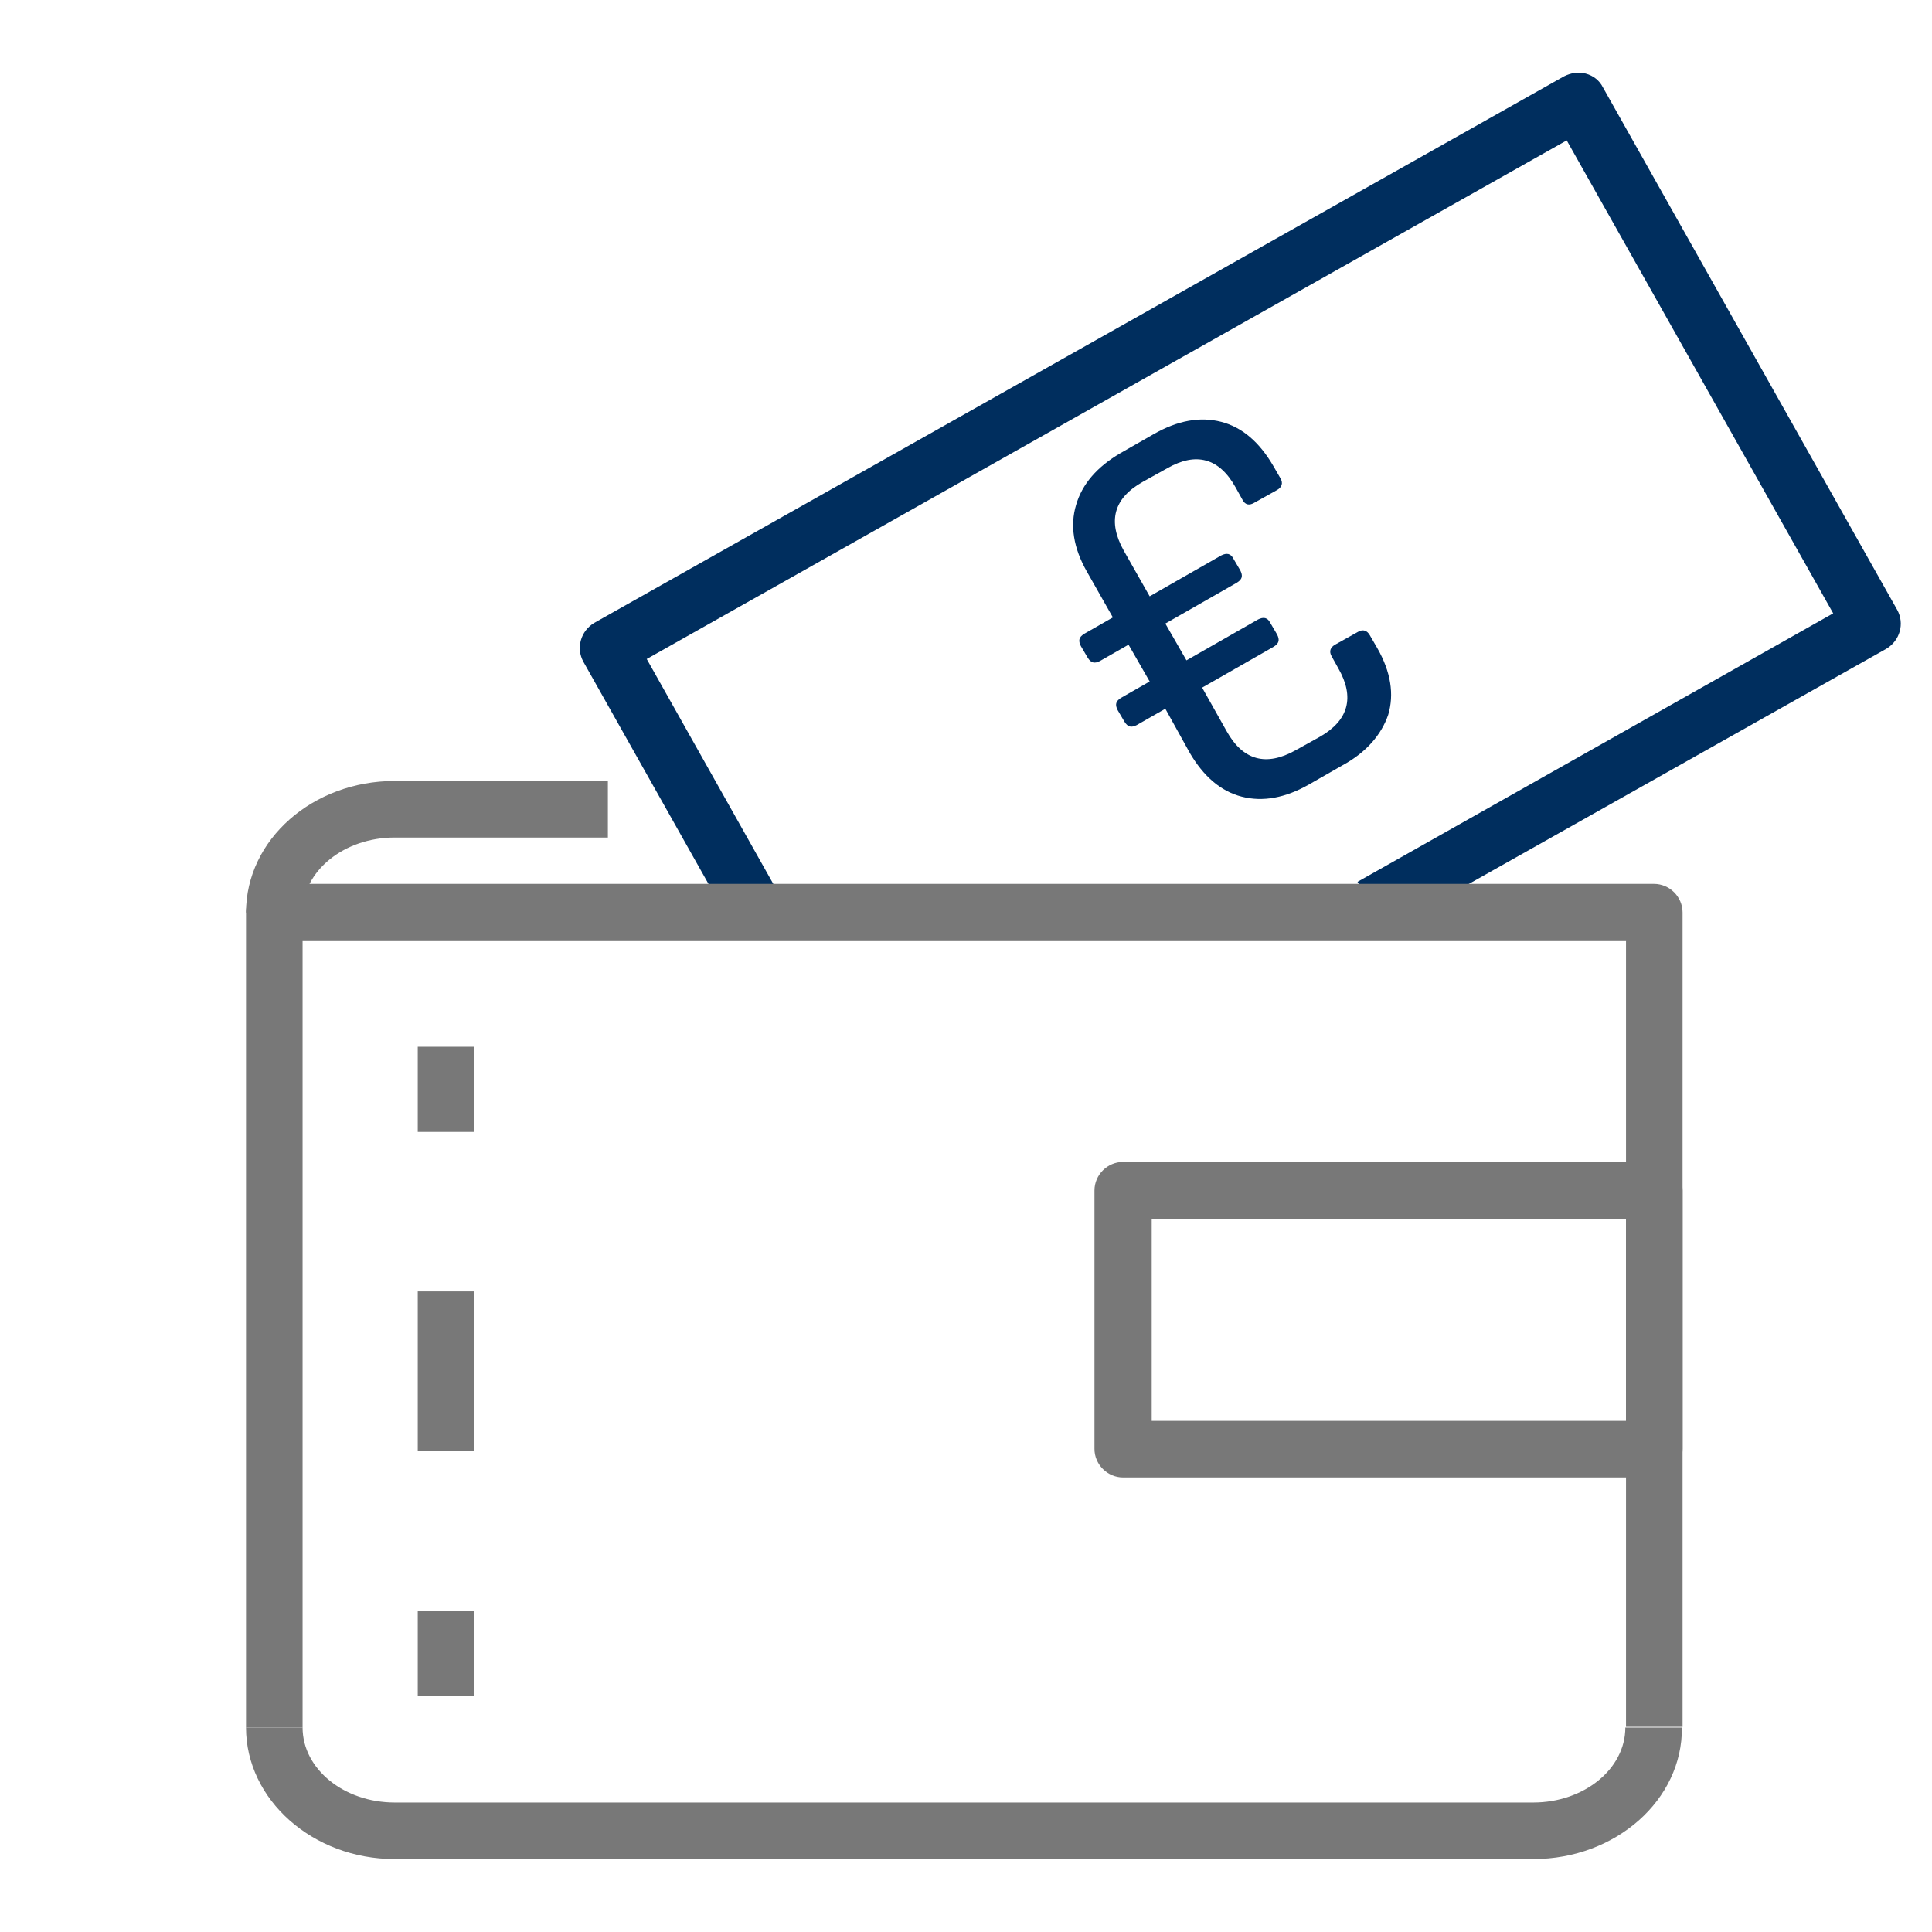
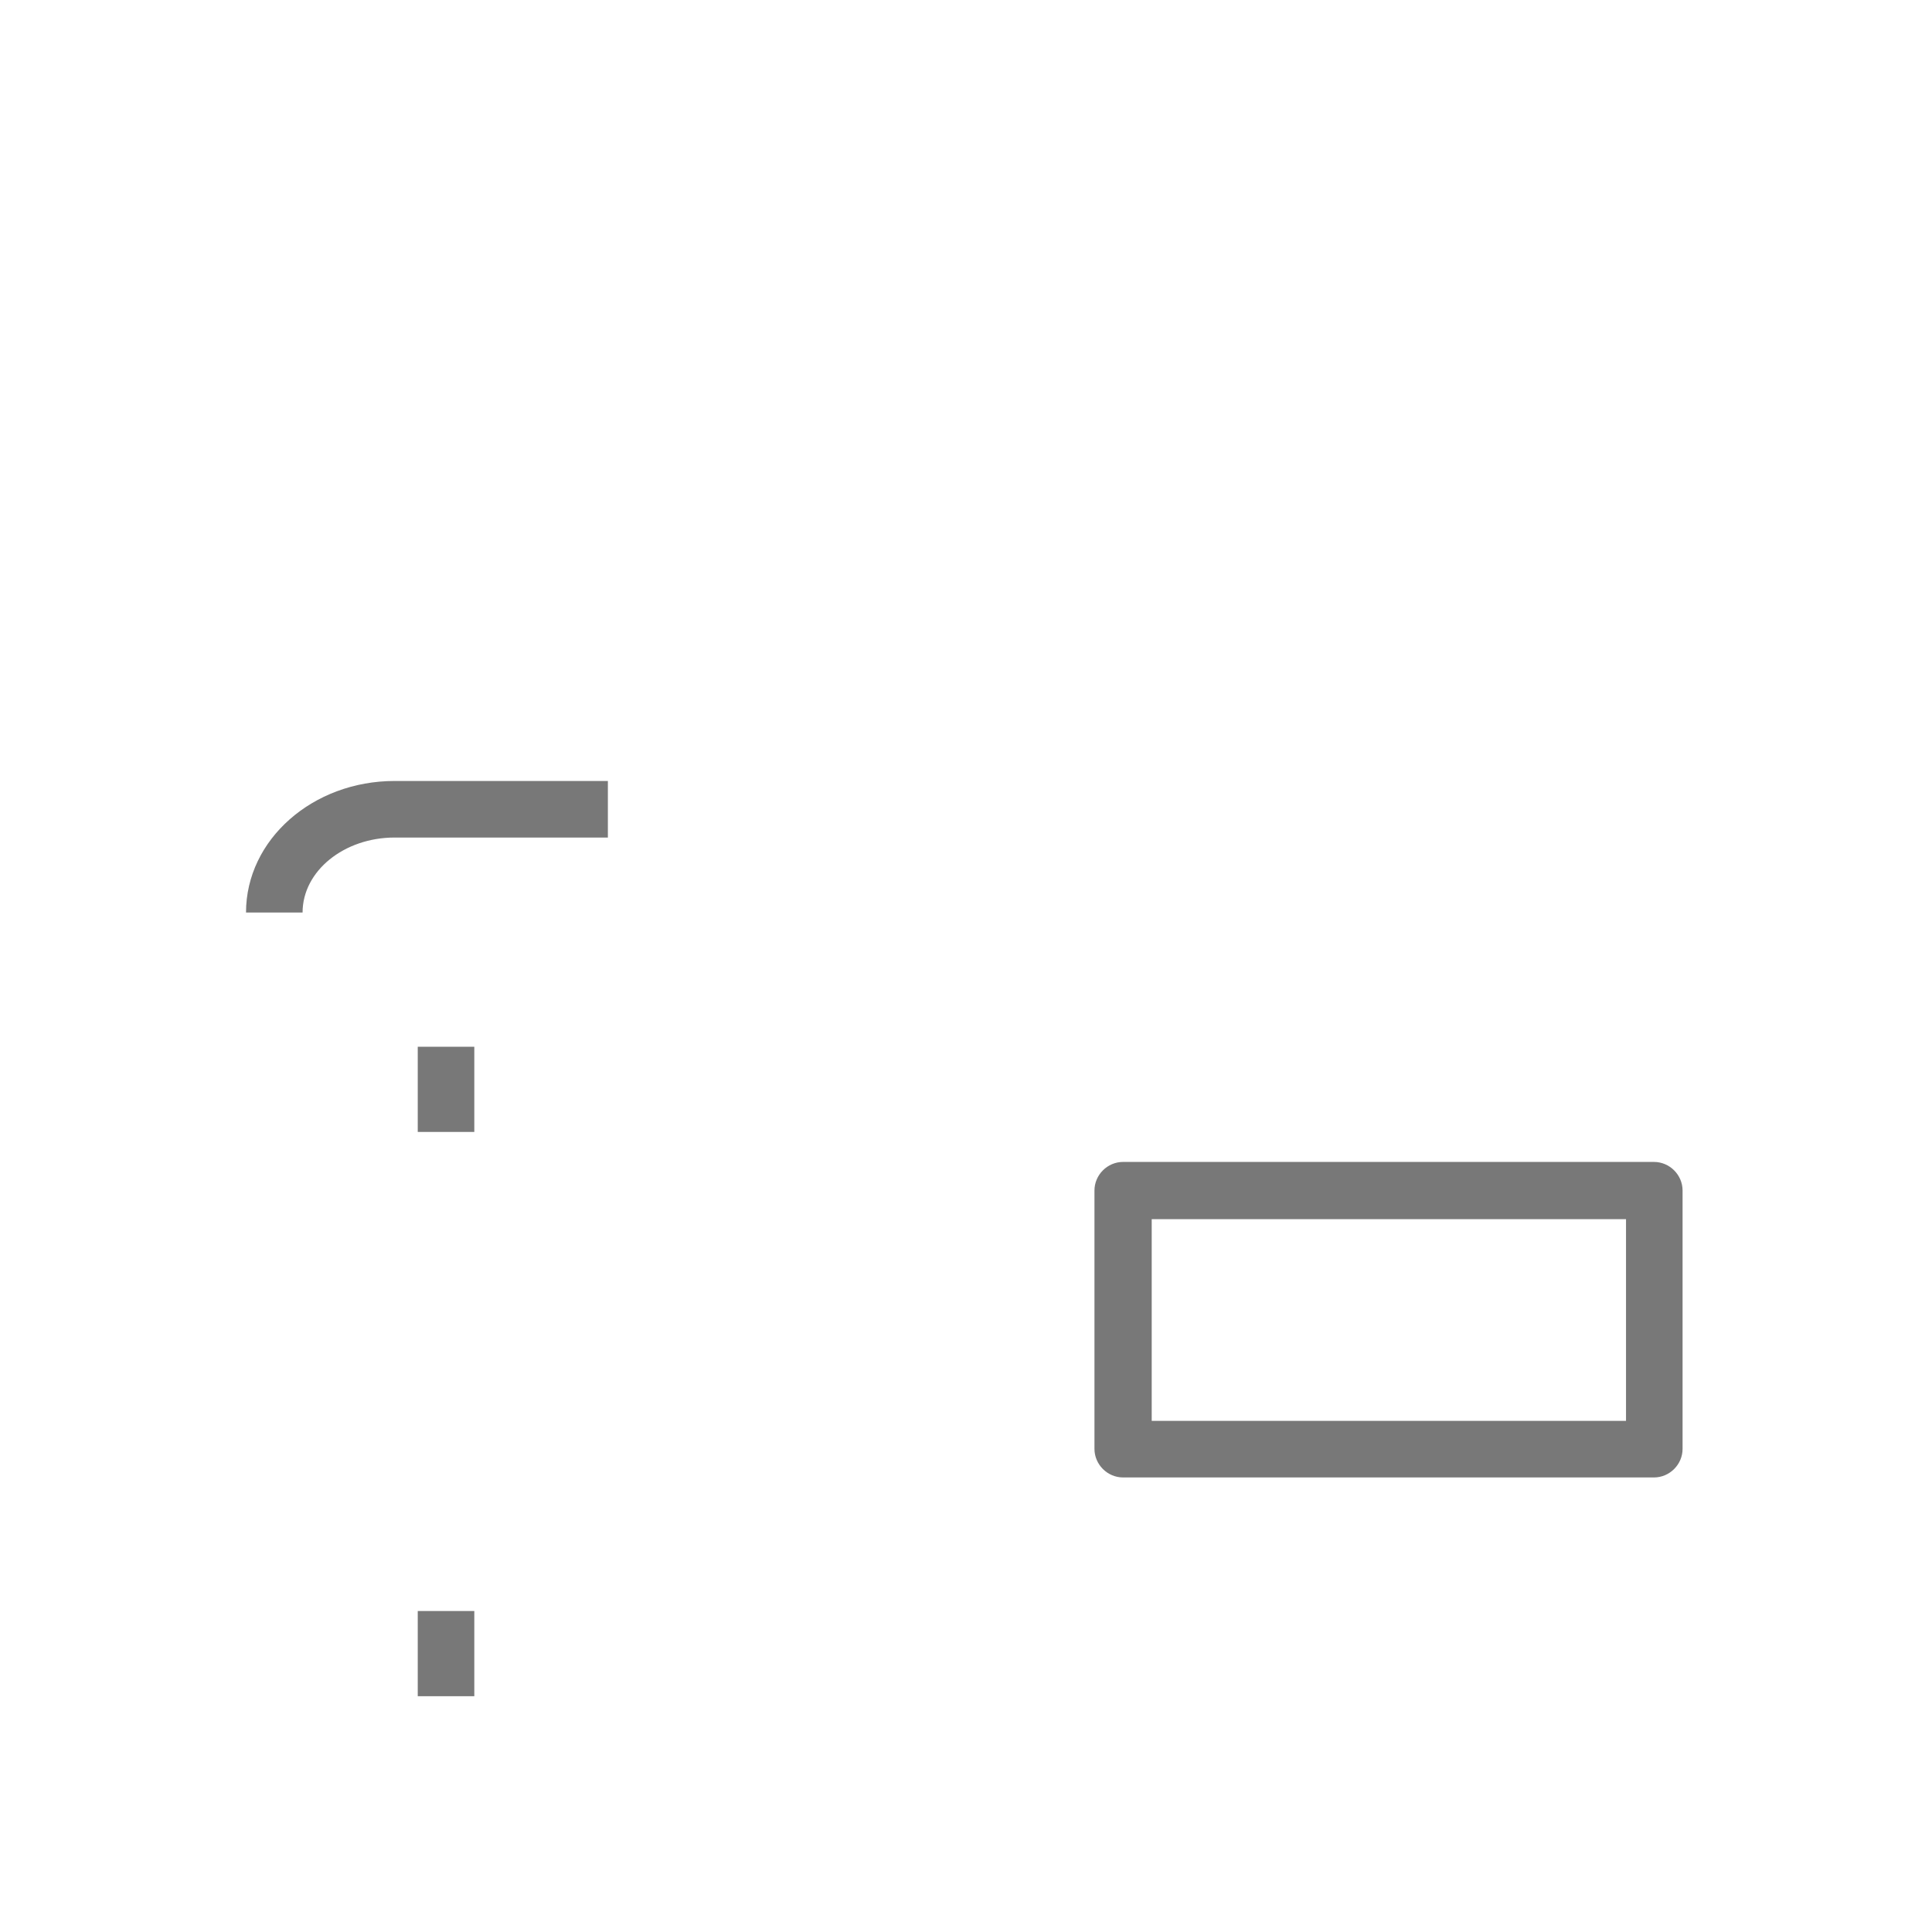
<svg xmlns="http://www.w3.org/2000/svg" version="1.1" id="Ebene_1" x="0px" y="0px" viewBox="0 0 283.5 283.5" style="enable-background:new 0 0 283.5 283.5;" xml:space="preserve">
  <style type="text/css">
	.st0{fill:#002E5E;}
	.st1{fill:#787878;}
	.st2{fill:#002D5F;}
</style>
  <g>
    <g>
      <g>
        <g>
-           <path class="st0" d="M203.3,136.6l-4.1-7.2L269,90l-39.1-69.4l-135,76.1l19.3,34.3l-7.2,4.1L85.6,97.1c-1.1-2-0.4-4.5,1.6-5.7      l142.3-80.2c1-0.5,2.1-0.7,3.2-0.4c1.1,0.3,2,1,2.5,2l43.2,76.7c1.1,2,0.4,4.5-1.6,5.7L203.3,136.6z" />
-         </g>
+           </g>
      </g>
      <g>
        <g>
-           <path class="st1" d="M246.9,253.4h-8.3V138.1H44.4v115.4h-8.3V133.9c0-2.3,1.9-4.2,4.2-4.2h202.4c2.3,0,4.2,1.9,4.2,4.2V253.4z" />
-         </g>
+           </g>
        <g>
          <path class="st1" d="M44.4,133.9h-8.3c0-10.7,9.8-19.3,21.8-19.3h31.3v8.3H57.9C50.5,122.9,44.4,127.8,44.4,133.9z" />
        </g>
        <g>
-           <path class="st1" d="M225,272.8H57.9c-12,0-21.8-8.7-21.8-19.3h8.3c0,6.1,6.1,11,13.5,11H225c7.4,0,13.5-4.9,13.5-11h8.3      C246.9,264.1,237.1,272.8,225,272.8z" />
-         </g>
+           </g>
        <g>
          <path class="st1" d="M242.7,216.8h-77.9c-2.3,0-4.2-1.9-4.2-4.2v-37.9c0-2.3,1.9-4.2,4.2-4.2h77.9c2.3,0,4.2,1.9,4.2,4.2v37.9      C246.9,214.9,245,216.8,242.7,216.8z M169,208.5h69.6v-29.6H169V208.5z" />
        </g>
        <g>
          <g>
            <rect x="61.3" y="153.6" class="st1" width="8.3" height="12.5" />
          </g>
          <g>
-             <rect x="61.3" y="189.5" class="st1" width="8.3" height="23.4" />
-           </g>
+             </g>
          <g>
            <rect x="61.3" y="236.4" class="st1" width="8.3" height="12.5" />
          </g>
        </g>
      </g>
    </g>
    <g>
-       <path class="st2" d="M197,112.3l-4.9,2.8c-3.5,2-6.8,2.6-9.9,1.8c-3.1-0.8-5.6-3-7.6-6.4L171,104l-4.2,2.4    c-0.8,0.4-1.3,0.3-1.8-0.5l-1-1.7c-0.4-0.8-0.3-1.3,0.5-1.8l4.2-2.4l-3.1-5.4l-4.2,2.4c-0.8,0.4-1.3,0.3-1.8-0.5l-1-1.7    c-0.4-0.8-0.3-1.3,0.5-1.8l4.2-2.4l-3.8-6.7c-2-3.5-2.5-6.8-1.6-9.8c0.9-3.1,3.1-5.6,6.5-7.6l4.9-2.8c3.5-2,6.8-2.6,9.9-1.8    c3.1,0.8,5.6,3,7.6,6.4l1.1,1.9c0.4,0.7,0.2,1.3-0.5,1.7l-3.4,1.9c-0.7,0.4-1.3,0.3-1.7-0.5l-1-1.8c-2.4-4.3-5.8-5.2-10-2.8    l-3.6,2c-4.3,2.4-5.2,5.8-2.8,10.1l3.8,6.7l10.5-6c0.8-0.4,1.4-0.3,1.8,0.5l1,1.7c0.4,0.8,0.3,1.3-0.5,1.8l-10.5,6l3.1,5.4l10.5-6    c0.8-0.4,1.4-0.3,1.8,0.5l1,1.7c0.4,0.8,0.3,1.3-0.5,1.8l-10.5,6l3.6,6.4c2.4,4.3,5.8,5.2,10.1,2.8l3.6-2c4.2-2.4,5.1-5.8,2.7-10    l-1-1.8c-0.4-0.7-0.2-1.3,0.5-1.7l3.4-1.9c0.7-0.4,1.3-0.2,1.7,0.5l1.1,1.9c2,3.5,2.5,6.8,1.6,9.8    C202.7,107.8,200.5,110.4,197,112.3z" />
-     </g>
+       </g>
  </g>
</svg>